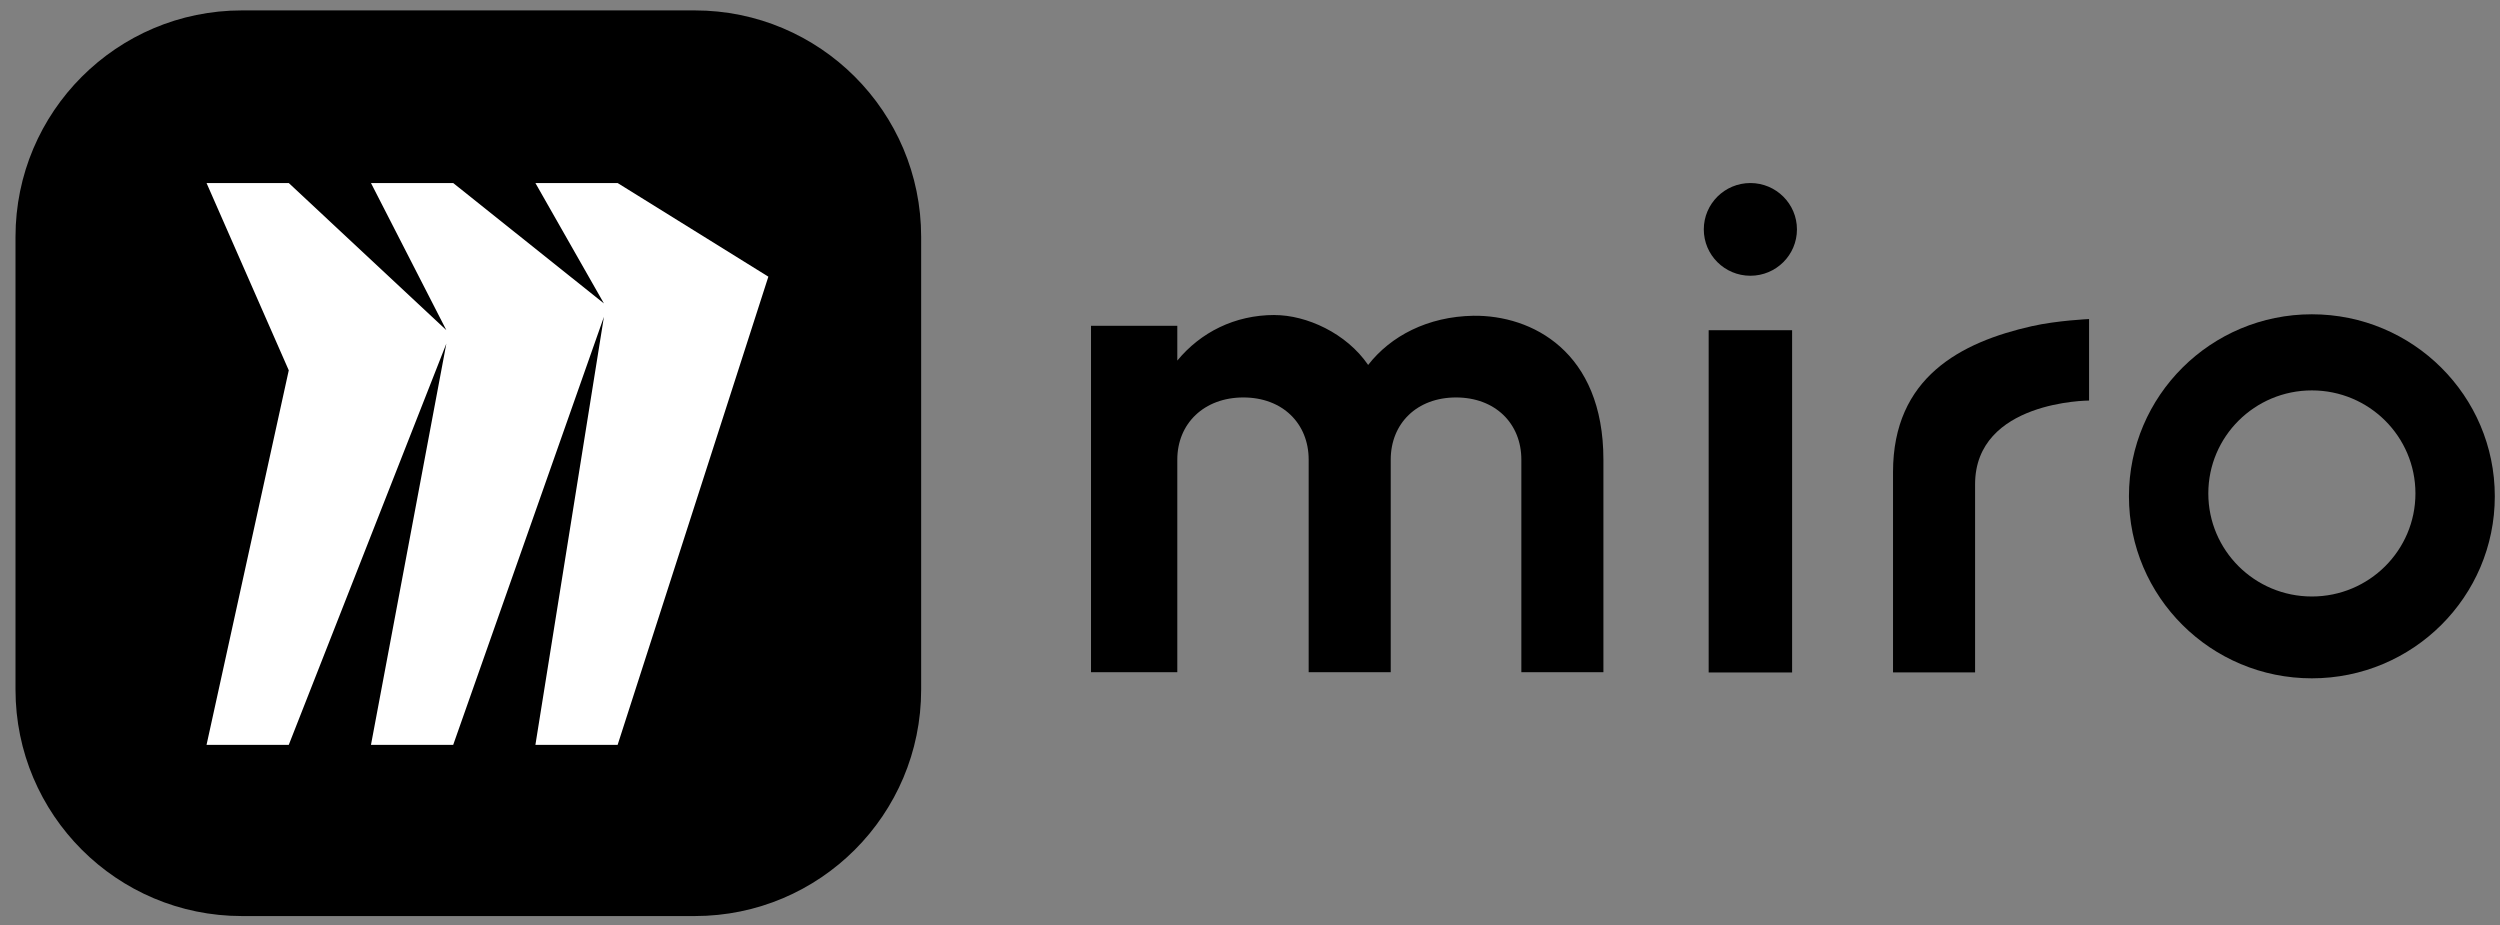
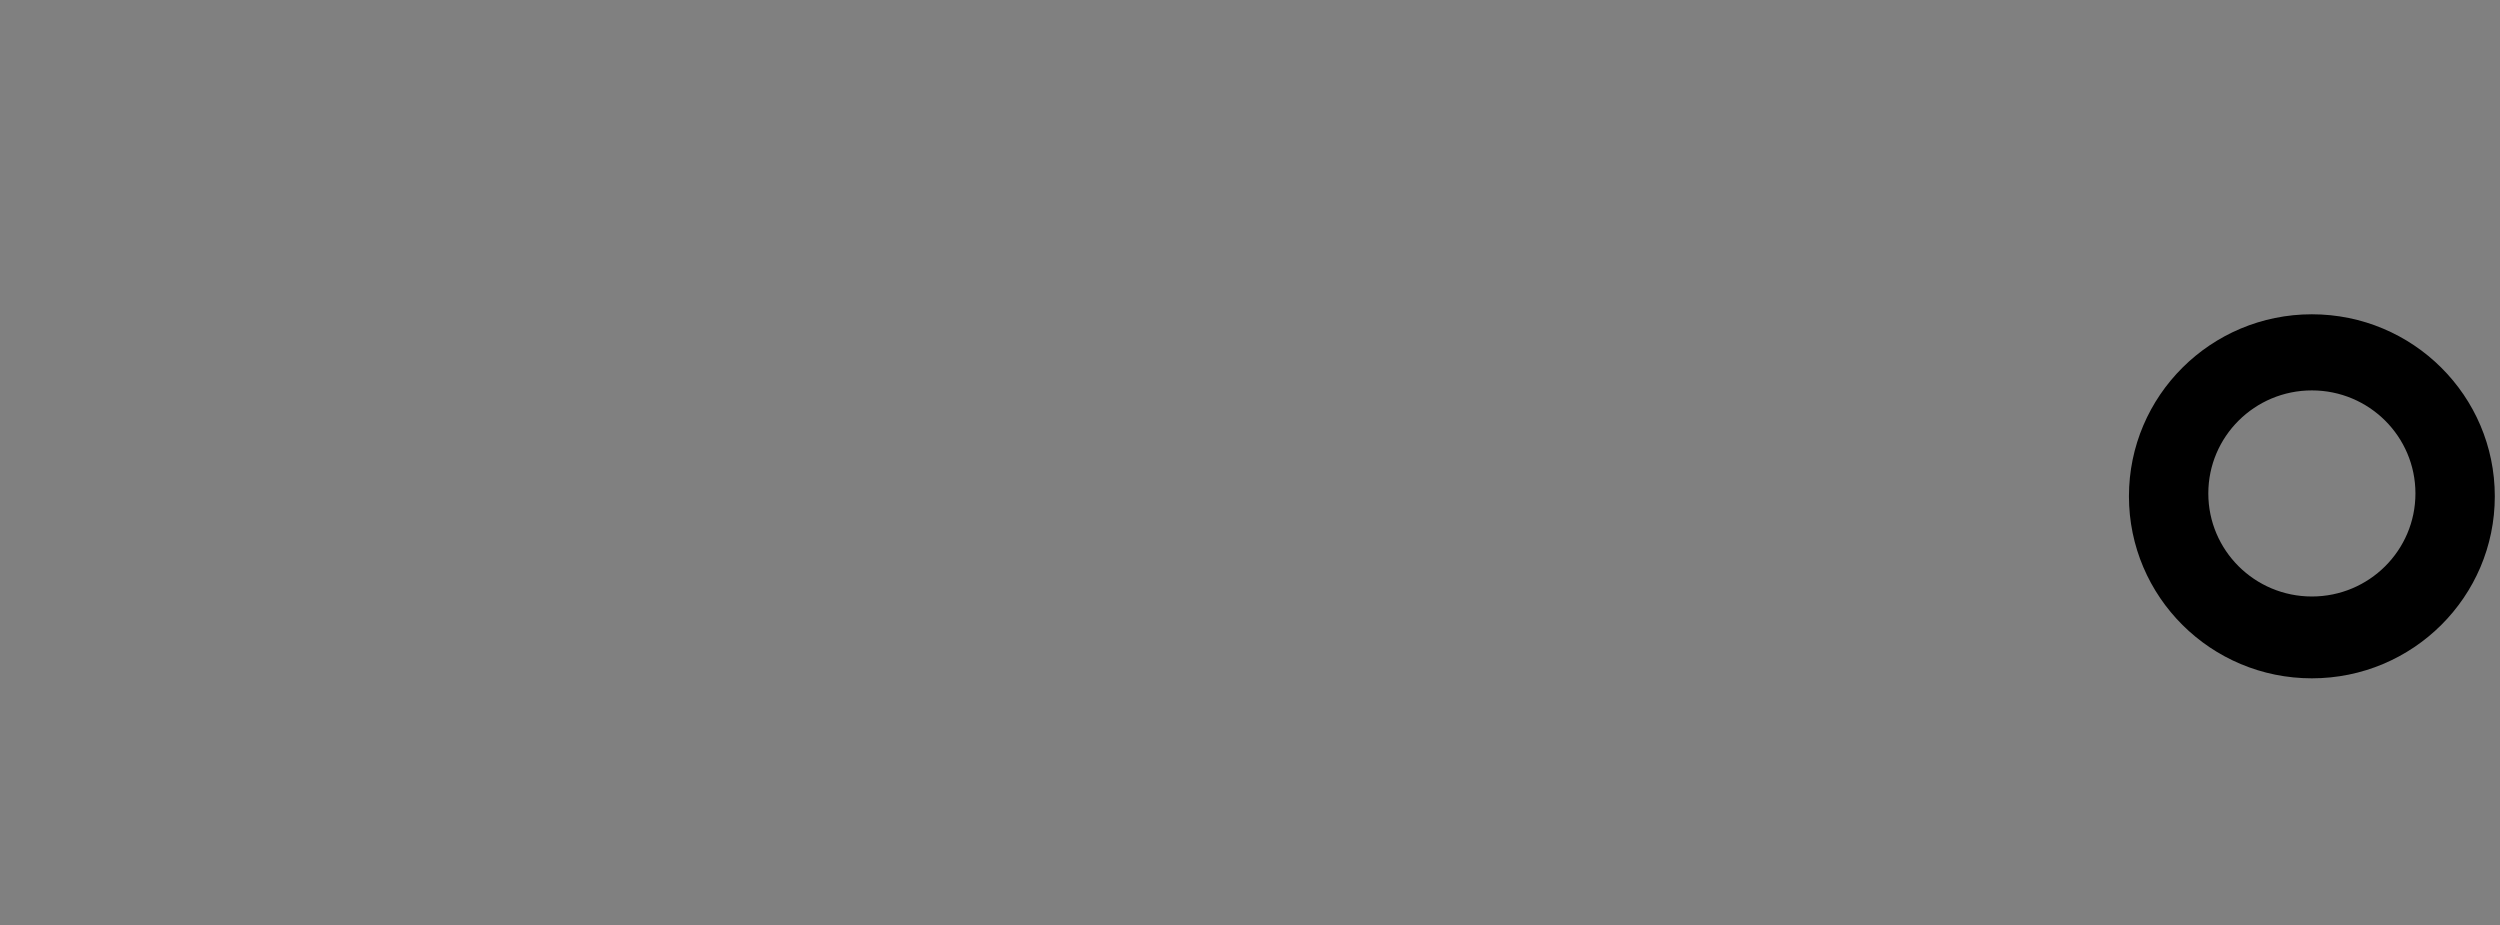
<svg xmlns="http://www.w3.org/2000/svg" width="154" height="57" viewBox="0 0 154 57" fill="none">
  <rect x="0" y="0" width="154" height="57" fill="#808080" stroke="none" />
-   <path d="M116.61 29.084V41.421H121.665V29.84C121.665 24.683 128.686 24.674 128.686 24.674V19.653C128.686 19.653 126.722 19.741 125.171 20.09C120.775 21.08 116.61 23.251 116.61 29.084Z" fill="black" />
-   <path d="M78.511 19.407C80.48 19.407 82.939 20.522 84.278 22.481C85.664 20.7 87.945 19.497 90.763 19.451C94.342 19.404 98.77 21.632 98.77 28.316V41.409H93.715V28.314C93.715 26.086 92.105 24.483 89.692 24.483C87.279 24.483 85.669 26.086 85.669 28.314V41.407H80.614V28.314C80.614 26.086 79.004 24.483 76.591 24.483C74.176 24.483 72.522 26.086 72.522 28.314V41.407H67.206V20.068H72.522V22.212C73.954 20.475 76.055 19.404 78.514 19.404H78.511V19.407Z" fill="black" />
-   <path d="M110.394 20.341V41.424H105.254V20.341H110.394Z" fill="black" />
-   <path d="M107.823 16.986C109.409 16.986 110.692 15.708 110.692 14.13C110.692 12.554 109.406 11.275 107.823 11.275C106.24 11.275 104.954 12.554 104.954 14.13C104.954 15.708 106.237 16.986 107.823 16.986Z" fill="black" />
+   <path d="M110.394 20.341H105.254V20.341H110.394Z" fill="black" />
  <path d="M142.411 19.36C136.188 19.36 131.143 24.381 131.143 30.572C131.143 36.764 136.188 41.785 142.411 41.785C148.635 41.785 153.68 36.764 153.68 30.572C153.68 24.381 148.635 19.36 142.411 19.36ZM142.411 36.744C138.889 36.744 136.032 33.902 136.032 30.396C136.032 26.891 138.889 24.049 142.411 24.049C145.937 24.049 148.791 26.891 148.791 30.396C148.791 33.902 145.937 36.744 142.411 36.744Z" fill="black" />
-   <path d="M0.955 14.588C0.955 6.886 7.2 0.641 14.902 0.641H42.796C50.5 0.641 56.743 6.886 56.743 14.588V42.482C56.743 50.187 50.498 56.429 42.796 56.429H14.902C7.2 56.429 0.955 50.184 0.955 42.482V14.588Z" fill="black" />
-   <path fill-rule="evenodd" clip-rule="evenodd" d="M38.046 11.275H32.981L37.202 18.692L27.917 11.275H22.852L27.495 20.338L17.788 11.275H12.723L17.788 22.812L12.723 45.883H17.788L27.495 21.166L22.852 45.883H27.917L37.202 19.516L32.981 45.883H38.046L47.331 17.043L38.046 11.275Z" fill="white" />
</svg>